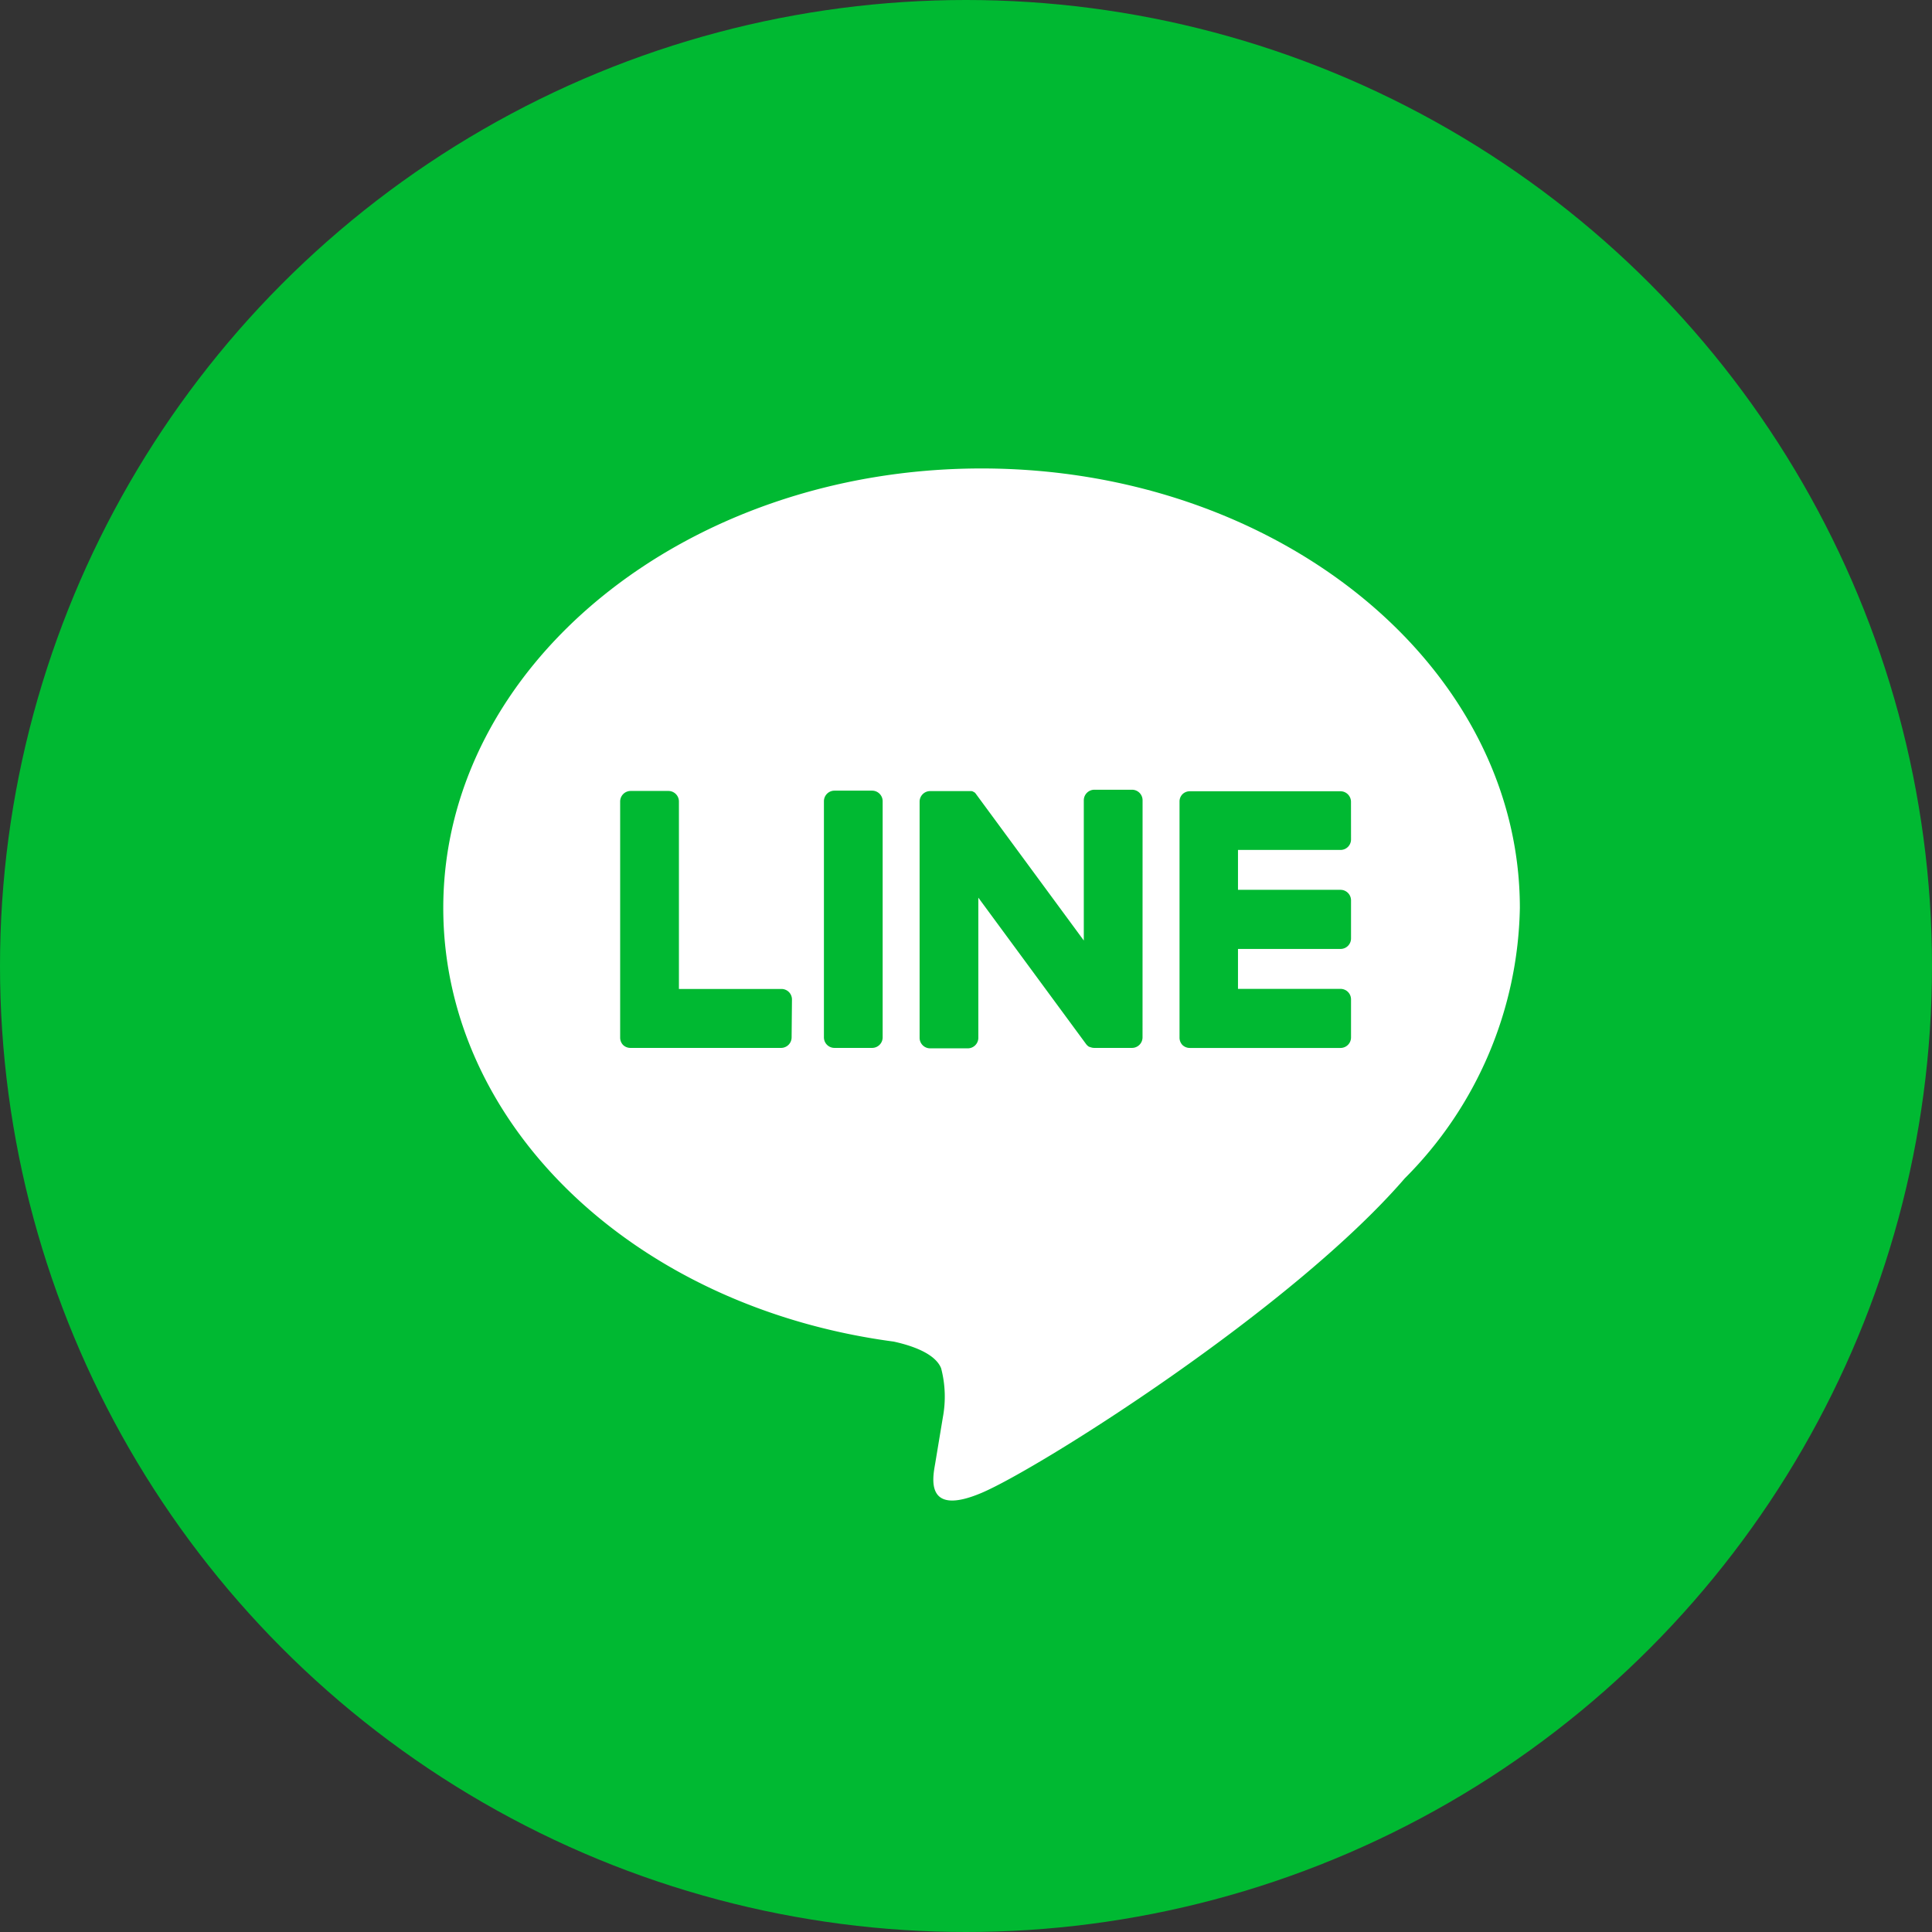
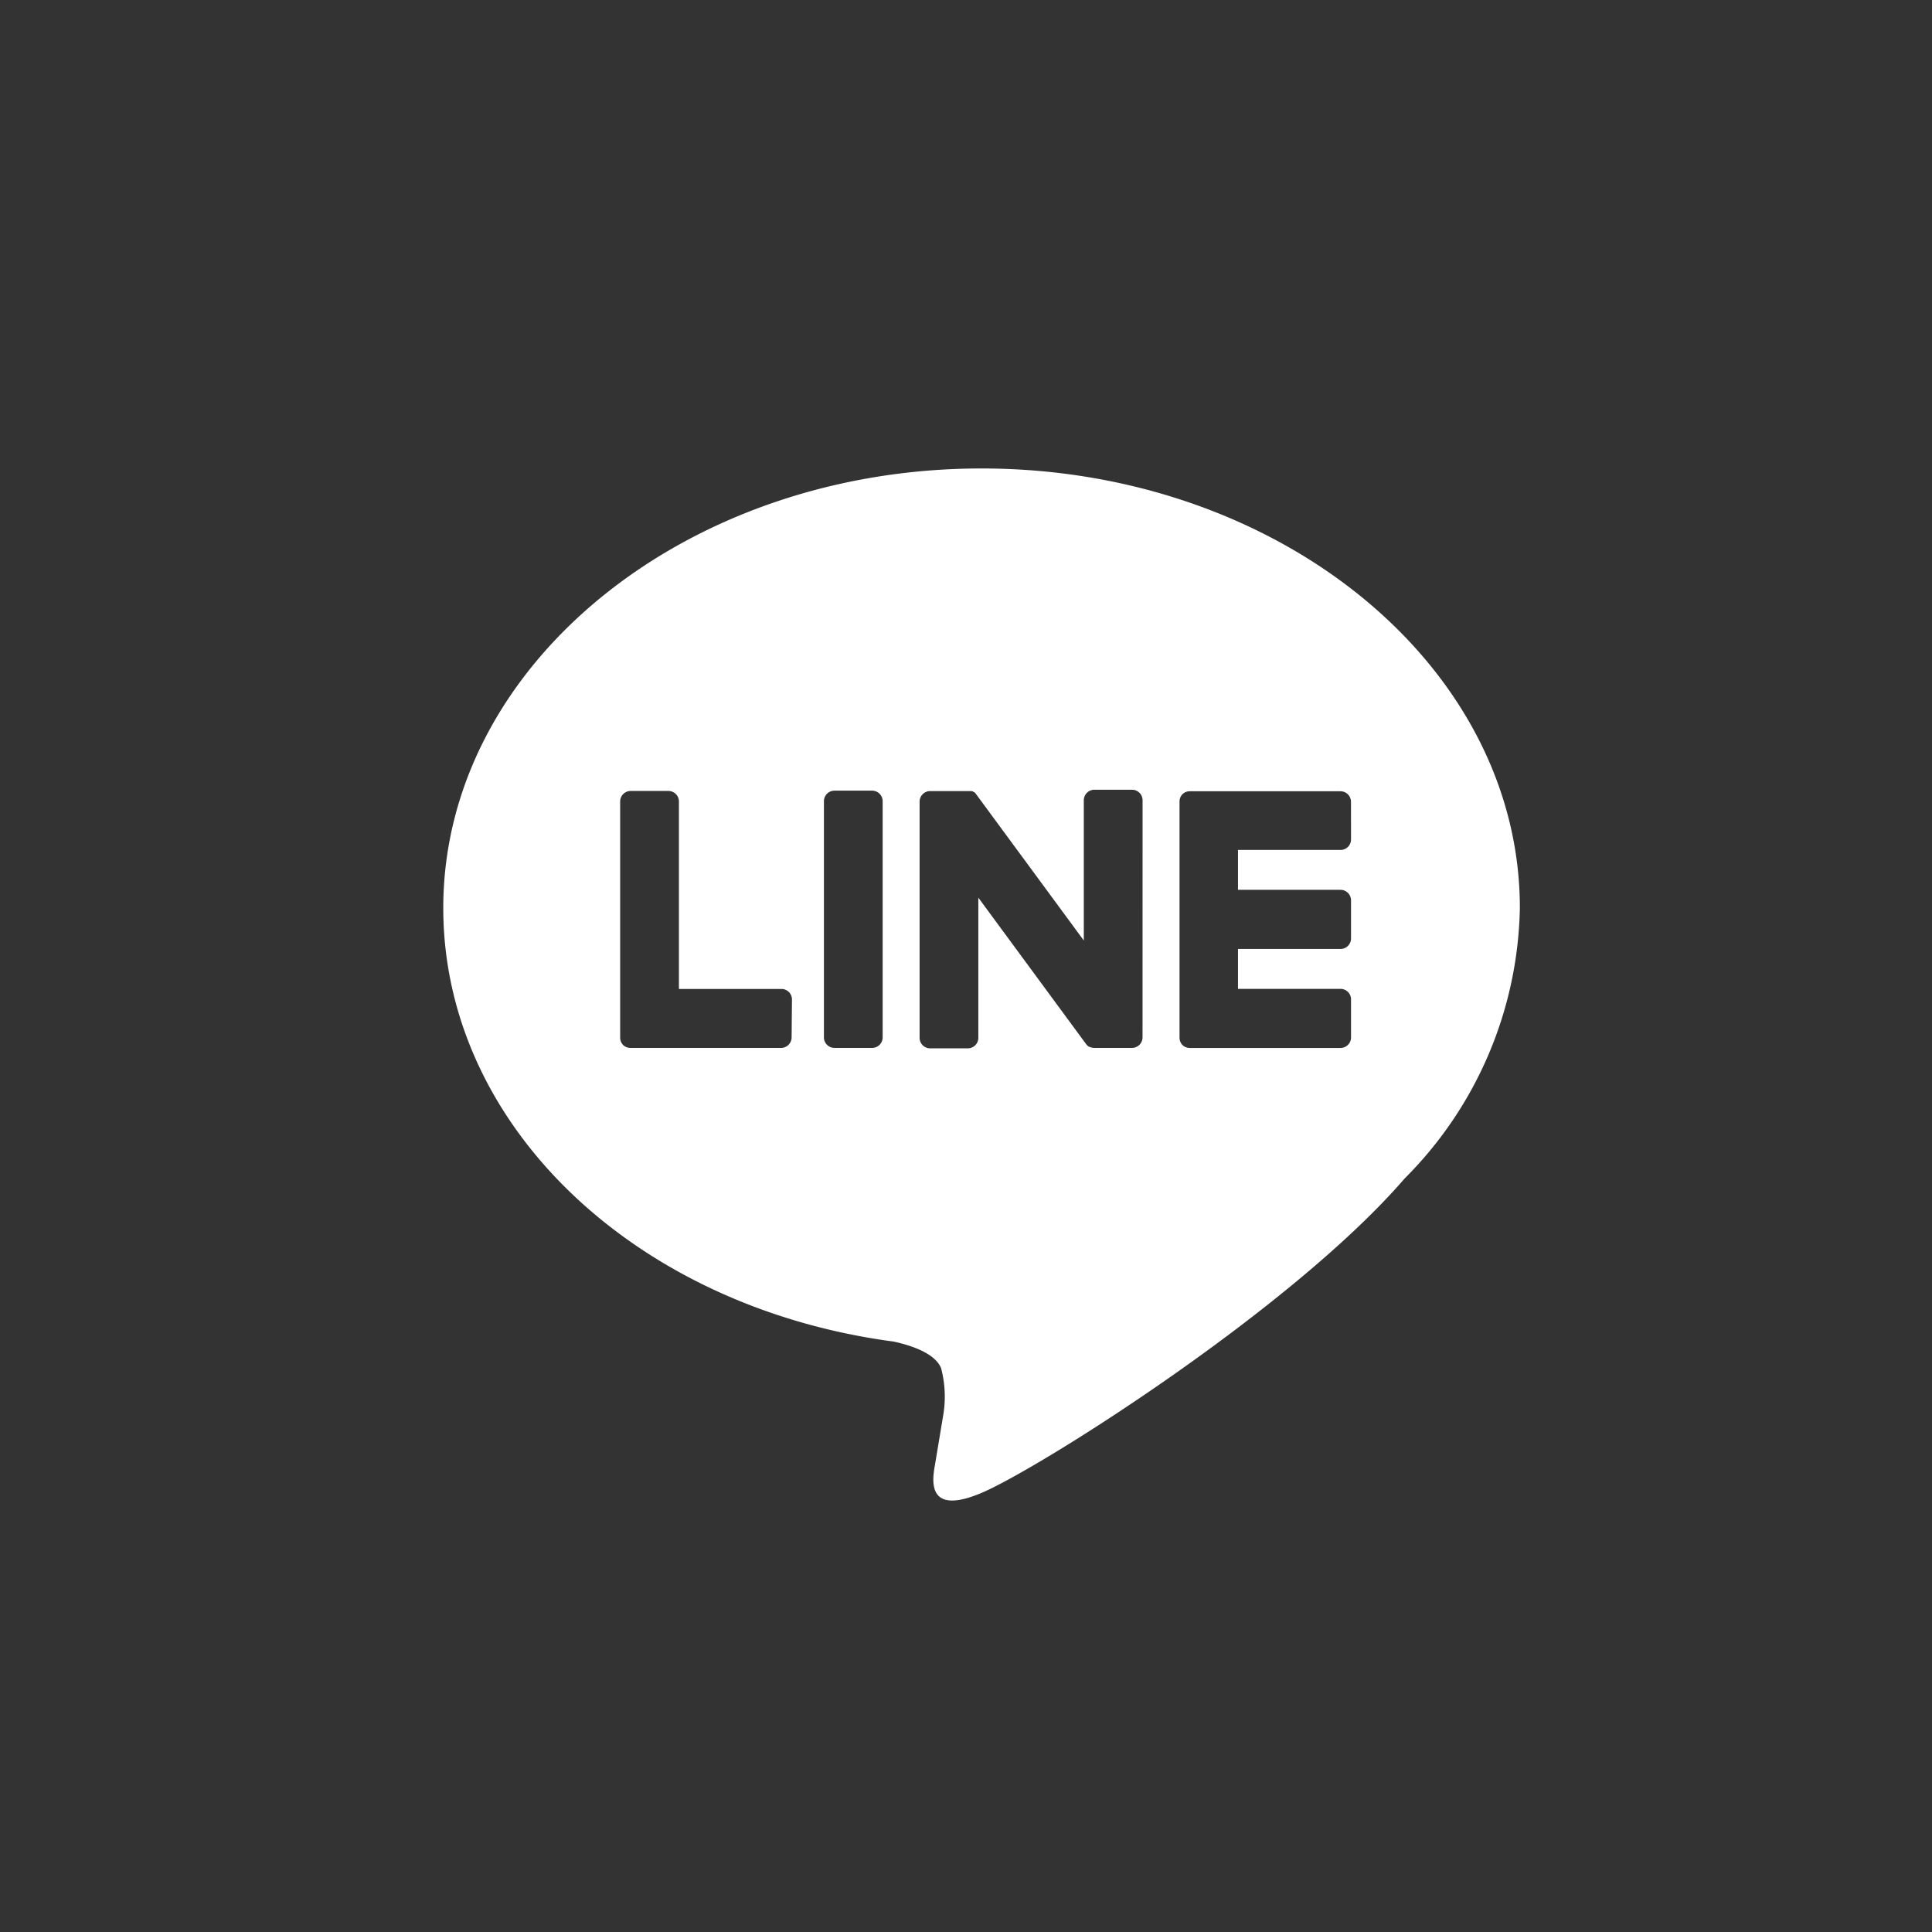
<svg xmlns="http://www.w3.org/2000/svg" width="44.182" height="44.182" viewBox="0 0 44.182 44.182">
  <rect x="0" y="0" width="44.182" height="44.182" fill="#333333" stroke="none" />
  <g id="グループ_22643" data-name="グループ 22643" transform="translate(-124.887 -4338.939)">
-     <ellipse id="line" cx="22.091" cy="22.091" rx="22.091" ry="22.091" transform="translate(124.887 4338.939)" fill="#00b932" />
    <path id="line-2" data-name="line" d="M763.609,4358.023c0-5.542-5.522-10.051-12.31-10.051s-12.31,4.509-12.31,10.051c0,4.968,4.38,9.129,10.3,9.916.4.087.947.266,1.085.61a2.561,2.561,0,0,1,.04,1.121s-.145.873-.176,1.06c-.054.313-.247,1.225,1.066.667s7.09-4.2,9.672-7.19h0A8.967,8.967,0,0,0,763.609,4358.023Zm-16.654,2.959a.241.241,0,0,1-.239.241h-3.45a.24.24,0,0,1-.165-.067l0,0,0,0a.243.243,0,0,1-.067-.167v-5.4a.241.241,0,0,1,.24-.242h.864a.241.241,0,0,1,.24.242v4.286h2.346a.24.24,0,0,1,.239.241Zm2.082,0a.241.241,0,0,1-.24.241h-.863a.241.241,0,0,1-.24-.241v-5.4a.242.242,0,0,1,.24-.242h.863a.242.242,0,0,1,.24.242Zm5.943,0a.241.241,0,0,1-.24.241h-.864a.252.252,0,0,1-.061-.008h0l-.016-.006-.007,0a.057.057,0,0,1-.012-.005l-.011-.005a.011.011,0,0,1-.007,0l-.015-.008,0,0a.242.242,0,0,1-.061-.06l-2.461-3.344v3.205a.241.241,0,0,1-.24.241h-.863a.241.241,0,0,1-.24-.241v-5.4a.242.242,0,0,1,.24-.242h.907l.014,0,.008,0,.014,0,.008,0,.014.006.007,0,.013.006a.04.04,0,0,0,.007.005l.013.009.006,0,.013.01s0,0,0,0a.085.085,0,0,1,.014.016h0c.007.008.013.016.019.025l2.458,3.34v-3.206a.242.242,0,0,1,.24-.242h.864a.241.241,0,0,1,.24.242Zm4.768-4.528a.24.24,0,0,1-.239.242h-2.346v.912h2.346a.241.241,0,0,1,.239.242v.869a.24.24,0,0,1-.239.241h-2.346v.913h2.346a.24.24,0,0,1,.239.241v.869a.24.24,0,0,1-.239.241h-3.45a.241.241,0,0,1-.166-.067l0,0,0,0a.243.243,0,0,1-.067-.167v-5.4a.238.238,0,0,1,.066-.167l0,0,0,0a.238.238,0,0,1,.166-.069h3.45a.241.241,0,0,1,.239.242Z" transform="translate(-603.965 1.68)" fill="#fff" />
  </g>
</svg>